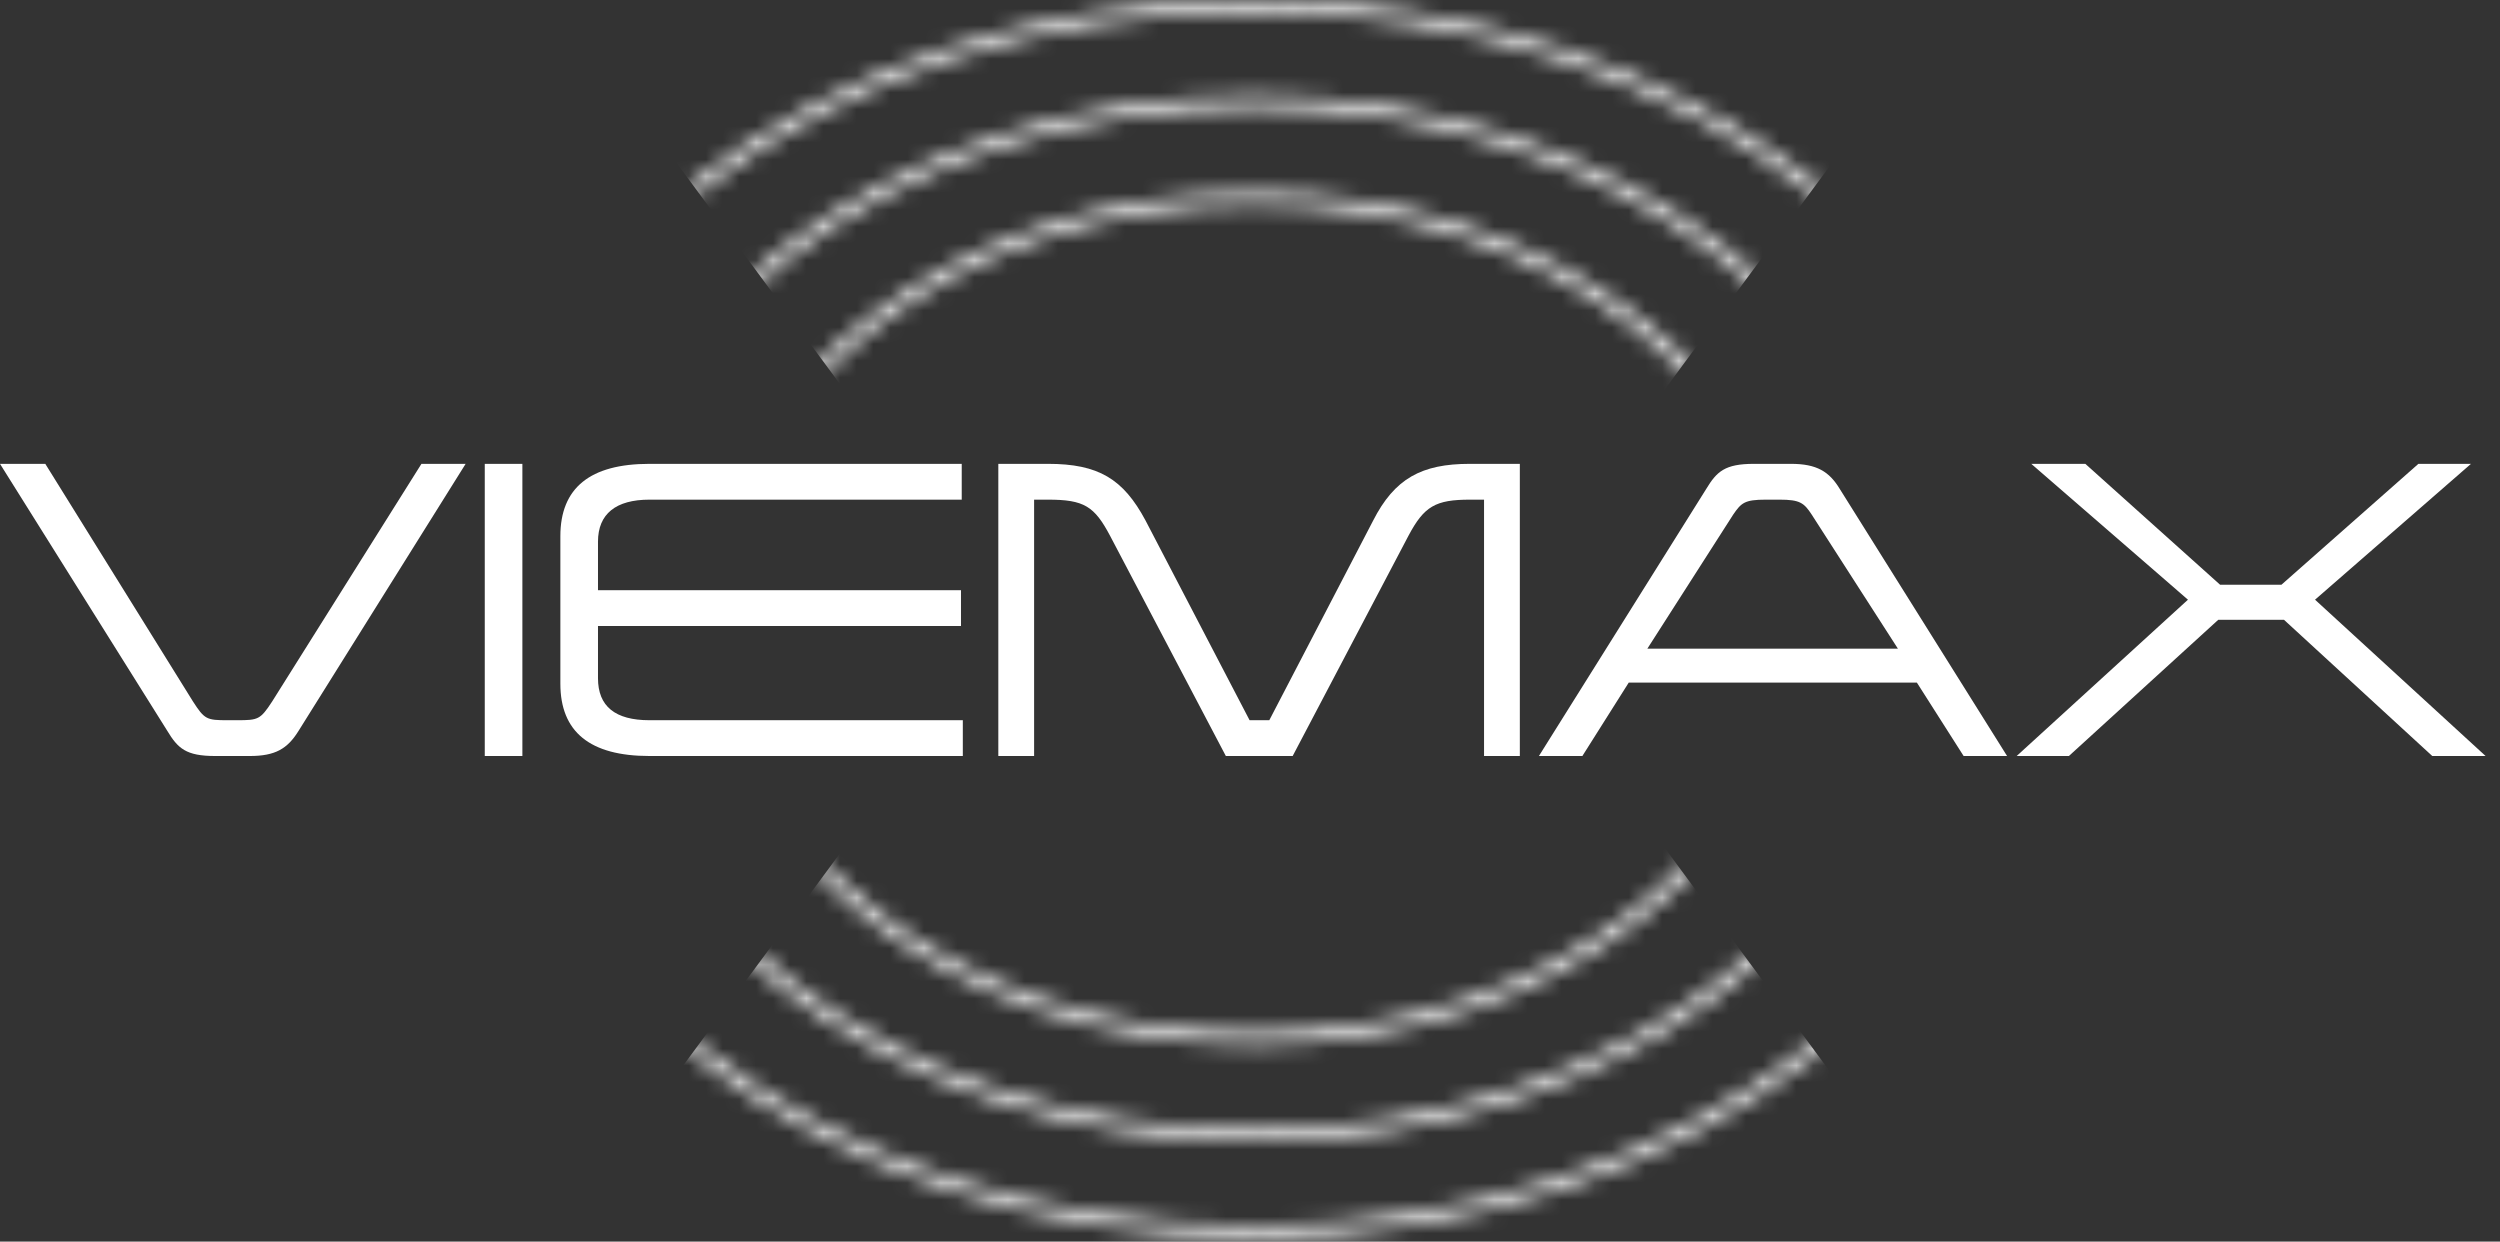
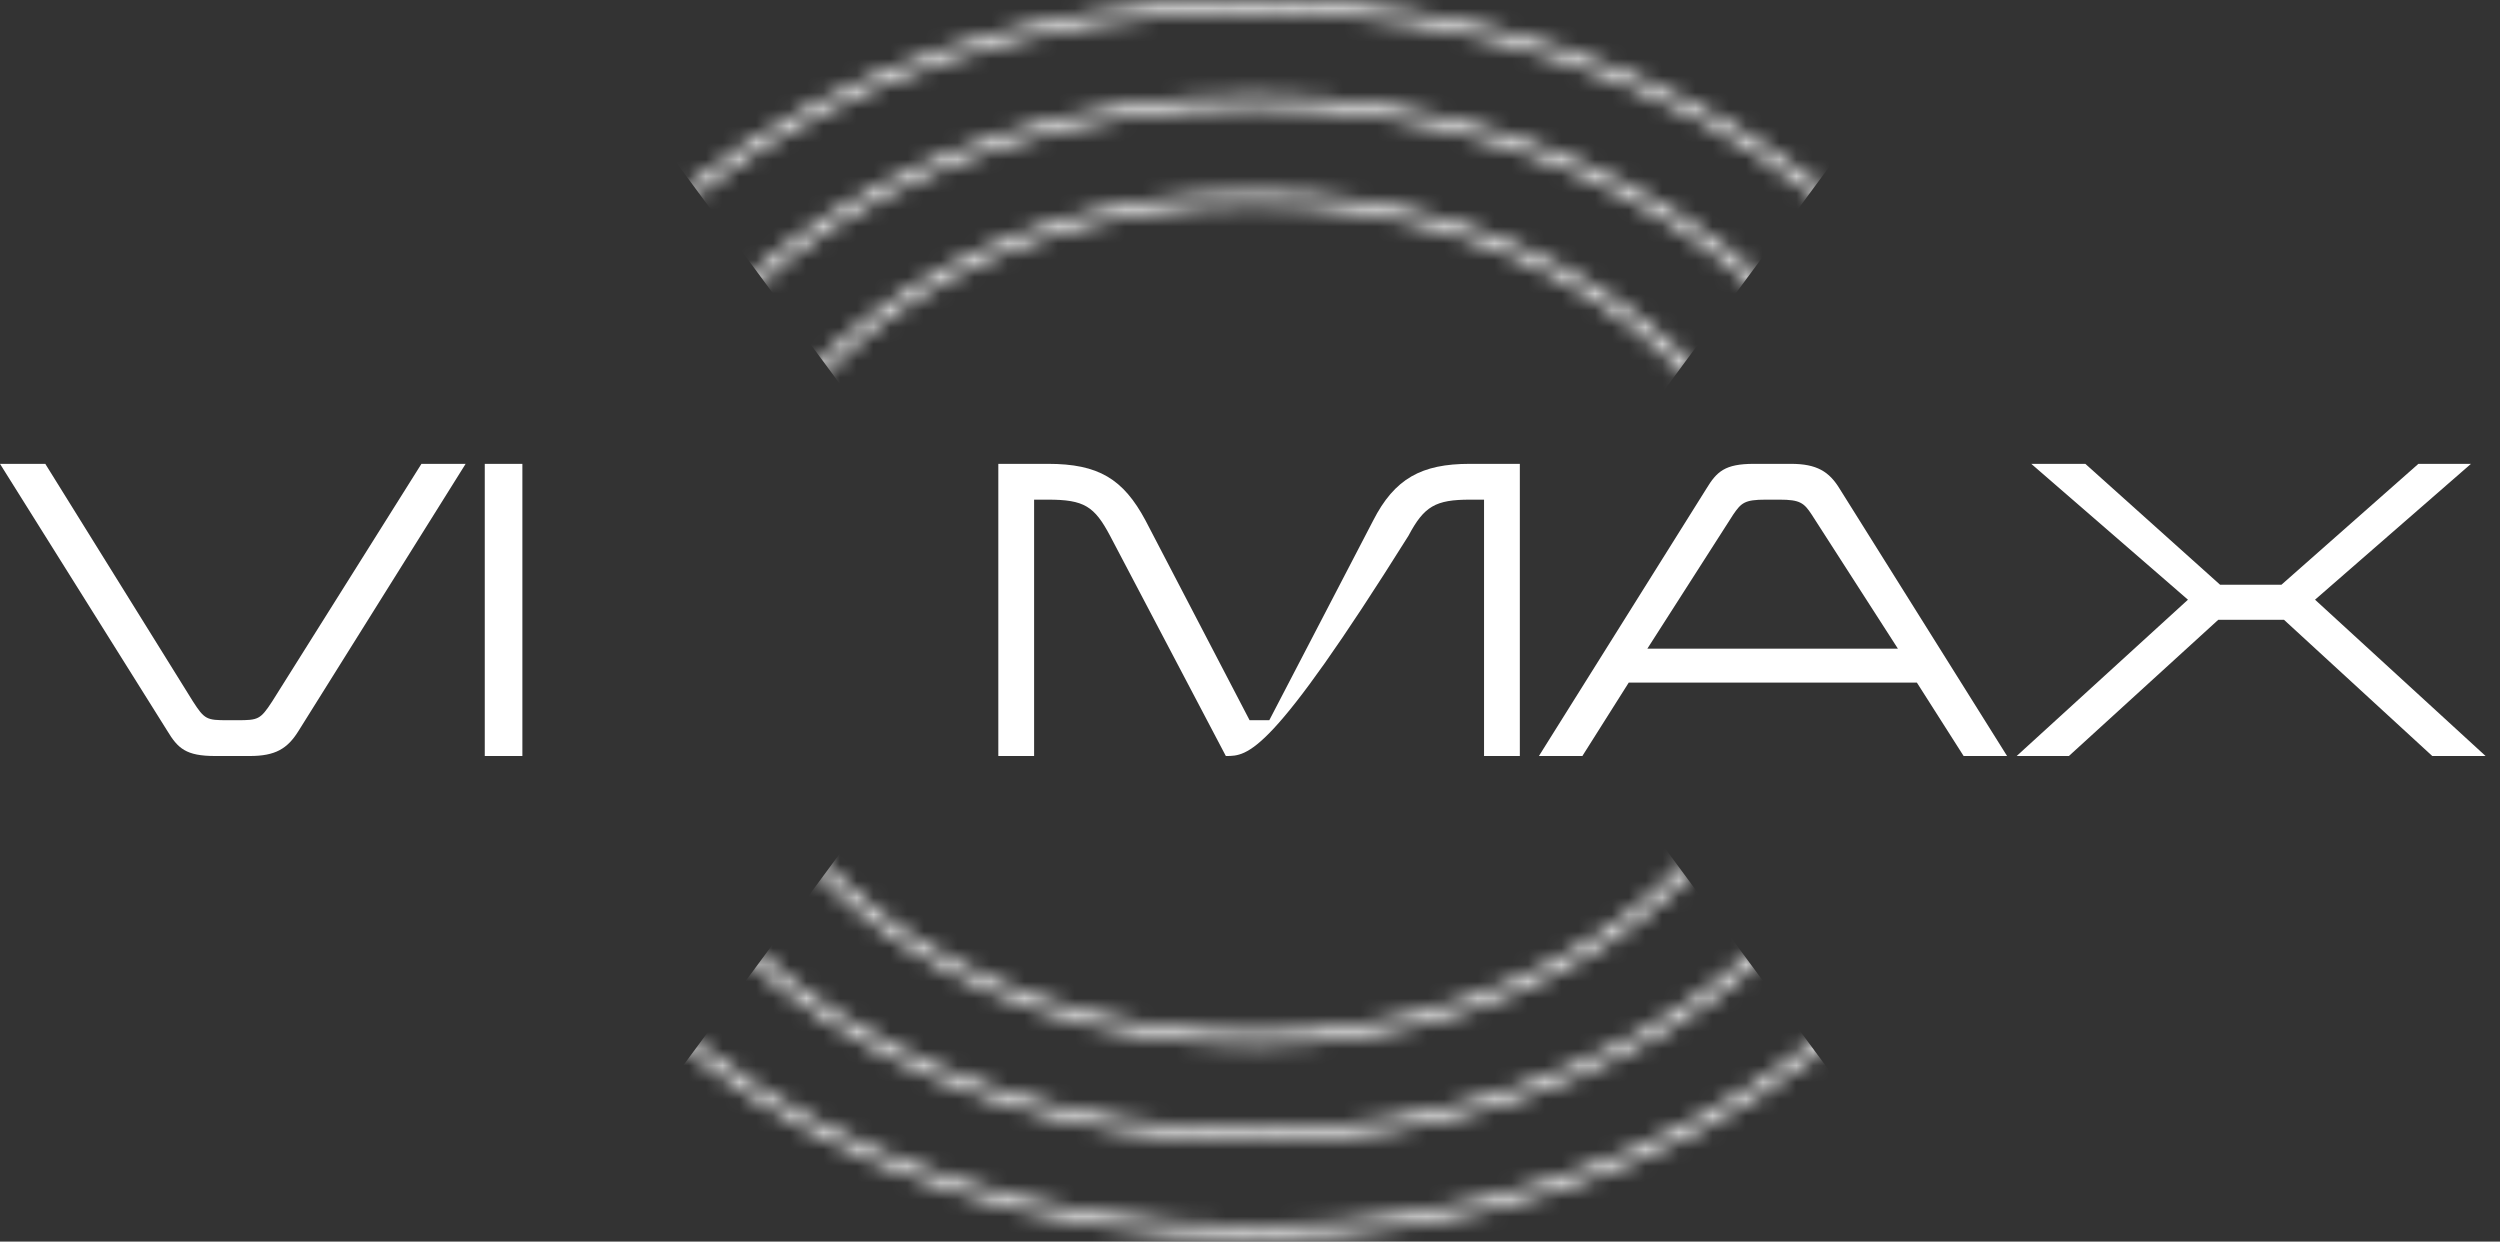
<svg xmlns="http://www.w3.org/2000/svg" viewBox="0 0 149.00 74.00" data-guides="{&quot;vertical&quot;:[],&quot;horizontal&quot;:[]}">
  <rect x="0" y="0" width="149.00" height="74.00" fill="#333333" stroke="none" />
  <defs />
  <mask x="27.562" y="0" width="94.396" height="73.75" style="mask-type:alpha" maskUnits="userSpaceOnUse" maskContentUnits="userSpaceOnUse" id="tSvg16ecd53fdcd">
    <path fill="#ffffff" stroke="none" fill-opacity="1" stroke-width="1" stroke-opacity="1" clip-rule="evenodd" fill-rule="evenodd" id="tSvg602ae7184f" title="Path 1" d="M42.963 36.875C42.963 50.364 57.031 61.567 74.759 61.567C92.487 61.567 106.555 50.364 106.555 36.875C106.555 23.386 92.487 12.183 74.759 12.183C57.031 12.183 42.963 23.386 42.963 36.875ZM42.277 36.875C42.277 50.891 56.819 62.253 74.759 62.253C92.698 62.253 107.241 50.891 107.241 36.875C107.241 22.859 92.698 11.497 74.759 11.497C56.819 11.497 42.277 22.859 42.277 36.875Z" />
    <path fill="#ffffff" stroke="none" fill-opacity="1" stroke-width="1" stroke-opacity="1" clip-rule="evenodd" fill-rule="evenodd" id="tSvg24d205a4c3" title="Path 2" d="M35.575 36.875C35.575 53.552 52.951 67.34 74.759 67.34C96.568 67.34 113.944 53.552 113.944 36.875C113.944 20.198 96.568 6.411 74.759 6.411C52.951 6.411 35.575 20.198 35.575 36.875ZM34.889 36.875C34.889 54.079 52.74 68.025 74.759 68.025C96.779 68.025 114.63 54.079 114.63 36.875C114.63 19.672 96.779 5.725 74.759 5.725C52.74 5.725 34.889 19.672 34.889 36.875Z" />
    <path fill="#ffffff" stroke="none" fill-opacity="1" stroke-width="1" stroke-opacity="1" clip-rule="evenodd" fill-rule="evenodd" id="tSvg1606aac72d5" title="Path 3" d="M28.247 36.875C28.247 56.714 48.904 73.064 74.759 73.064C100.614 73.064 121.271 56.714 121.271 36.875C121.271 17.036 100.614 0.686 74.759 0.686C48.904 0.686 28.247 17.036 28.247 36.875ZM27.561 36.875C27.561 57.24 48.693 73.75 74.759 73.75C100.826 73.75 121.957 57.24 121.957 36.875C121.957 16.509 100.826 0 74.759 0C48.693 0 27.561 16.509 27.561 36.875Z" />
  </mask>
  <path fill="#ffffff" stroke="none" fill-opacity="1" stroke-width="1" stroke-opacity="1" id="tSvg167e7043544" title="Path 4" d="M74.759 17.439C89.123 36.875 103.486 56.312 117.849 75.748C89.123 75.748 60.396 75.748 31.67 75.748C46.033 56.312 60.396 36.875 74.759 17.439Z" mask="url(#tSvg16ecd53fdcd)" />
  <path fill="#ffffff" stroke="none" fill-opacity="1" stroke-width="1" stroke-opacity="1" id="tSvg150e3e0ec0" title="Path 5" d="M74.759 56.311C89.123 36.875 103.486 17.438 117.849 -1.998C89.123 -1.998 60.396 -1.998 31.67 -1.998C46.033 17.438 60.396 36.875 74.759 56.311Z" mask="url(#tSvg16ecd53fdcd)" />
  <path fill="#ffffff" stroke="none" fill-opacity="1" stroke-width="1" stroke-opacity="1" id="tSvg1722a87d2b5" title="Path 6" d="M27.752 27.645C24.429 32.956 21.106 38.267 17.783 43.578C17.13 44.623 16.412 45.058 14.888 45.058C14.199 45.058 13.509 45.058 12.82 45.058C11.079 45.058 10.6 44.601 9.969 43.556C6.646 38.253 3.323 32.949 0 27.645C0.9 27.645 1.799 27.645 2.699 27.645C5.63 32.361 8.561 37.077 11.492 41.793C12.189 42.882 12.319 42.925 13.56 42.925C13.756 42.925 13.952 42.925 14.148 42.925C15.389 42.925 15.519 42.882 16.216 41.815C19.183 37.092 22.15 32.369 25.118 27.645C25.996 27.645 26.874 27.645 27.752 27.645Z" />
  <path fill="#ffffff" stroke="none" fill-opacity="1" stroke-width="1" stroke-opacity="1" id="tSvgde8084290c" title="Path 7" d="M31.134 27.645C31.134 33.45 31.134 39.254 31.134 45.058C30.386 45.058 29.639 45.058 28.892 45.058C28.892 39.254 28.892 33.45 28.892 27.645C29.639 27.645 30.386 27.645 31.134 27.645Z" />
-   <path fill="#ffffff" stroke="none" fill-opacity="1" stroke-width="1" stroke-opacity="1" id="tSvg192eb56c1b8" title="Path 8" d="M57.319 27.645C57.319 28.357 57.319 29.068 57.319 29.779C51.115 29.779 44.912 29.779 38.709 29.779C36.706 29.779 35.64 30.627 35.64 32.282C35.64 33.247 35.64 34.212 35.64 35.176C42.852 35.176 50.063 35.176 57.275 35.176C57.275 35.888 57.275 36.599 57.275 37.31C50.063 37.31 42.852 37.31 35.64 37.31C35.64 38.347 35.64 39.385 35.64 40.422C35.64 42.098 36.663 42.925 38.709 42.925C44.934 42.925 51.159 42.925 57.384 42.925C57.384 43.636 57.384 44.347 57.384 45.058C51.159 45.058 44.934 45.058 38.709 45.058C35.161 45.058 33.398 43.622 33.398 40.749C33.398 37.818 33.398 34.886 33.398 31.955C33.398 29.082 35.161 27.645 38.709 27.645C44.912 27.645 51.115 27.645 57.319 27.645Z" />
-   <path fill="#ffffff" stroke="none" fill-opacity="1" stroke-width="1" stroke-opacity="1" id="tSvg824249766d" title="Path 9" d="M90.582 27.645C90.582 33.45 90.582 39.254 90.582 45.058C89.871 45.058 89.16 45.058 88.449 45.058C88.449 39.965 88.449 34.872 88.449 29.779C88.173 29.779 87.897 29.779 87.622 29.779C85.554 29.779 84.879 30.17 83.943 31.933C81.643 36.308 79.343 40.683 77.043 45.058C75.716 45.058 74.388 45.058 73.06 45.058C70.76 40.683 68.46 36.308 66.16 31.933C65.225 30.17 64.615 29.779 62.46 29.779C62.185 29.779 61.909 29.779 61.633 29.779C61.633 34.872 61.633 39.965 61.633 45.058C60.922 45.058 60.211 45.058 59.5 45.058C59.5 39.254 59.5 33.45 59.5 27.645C60.487 27.645 61.474 27.645 62.46 27.645C65.464 27.645 66.944 28.538 68.272 31.019C70.34 34.988 72.407 38.956 74.475 42.925C74.867 42.925 75.259 42.925 75.65 42.925C77.711 38.964 79.772 35.002 81.832 31.041C83.116 28.516 84.727 27.645 87.6 27.645C88.594 27.645 89.588 27.645 90.582 27.645Z" />
+   <path fill="#ffffff" stroke="none" fill-opacity="1" stroke-width="1" stroke-opacity="1" id="tSvg824249766d" title="Path 9" d="M90.582 27.645C90.582 33.45 90.582 39.254 90.582 45.058C89.871 45.058 89.16 45.058 88.449 45.058C88.449 39.965 88.449 34.872 88.449 29.779C88.173 29.779 87.897 29.779 87.622 29.779C85.554 29.779 84.879 30.17 83.943 31.933C75.716 45.058 74.388 45.058 73.06 45.058C70.76 40.683 68.46 36.308 66.16 31.933C65.225 30.17 64.615 29.779 62.46 29.779C62.185 29.779 61.909 29.779 61.633 29.779C61.633 34.872 61.633 39.965 61.633 45.058C60.922 45.058 60.211 45.058 59.5 45.058C59.5 39.254 59.5 33.45 59.5 27.645C60.487 27.645 61.474 27.645 62.46 27.645C65.464 27.645 66.944 28.538 68.272 31.019C70.34 34.988 72.407 38.956 74.475 42.925C74.867 42.925 75.259 42.925 75.65 42.925C77.711 38.964 79.772 35.002 81.832 31.041C83.116 28.516 84.727 27.645 87.6 27.645C88.594 27.645 89.588 27.645 90.582 27.645Z" />
  <path fill="#ffffff" stroke="none" fill-opacity="1" stroke-width="1" stroke-opacity="1" id="tSvg110d24e240e" title="Path 10" d="M109.654 29.147C112.977 34.451 116.299 39.755 119.622 45.058C118.759 45.058 117.895 45.058 117.032 45.058C116.103 43.6 115.175 42.142 114.246 40.683C108.522 40.683 102.797 40.683 97.073 40.683C96.152 42.142 95.23 43.6 94.309 45.058C93.445 45.058 92.582 45.058 91.719 45.058C95.041 39.755 98.364 34.451 101.687 29.147C102.319 28.103 102.797 27.645 104.539 27.645C105.272 27.645 106.004 27.645 106.737 27.645C108.282 27.645 109.022 28.103 109.654 29.147ZM113.114 38.659C111.402 35.996 109.69 33.334 107.978 30.671C107.521 29.974 107.281 29.779 106.062 29.779C105.786 29.779 105.511 29.779 105.235 29.779C103.973 29.779 103.777 29.974 103.298 30.671C101.593 33.334 99.888 35.996 98.183 38.659C103.16 38.659 108.137 38.659 113.114 38.659Z" />
  <path fill="#ffffff" stroke="none" fill-opacity="1" stroke-width="1" stroke-opacity="1" id="tSvg468290b1d1" title="Path 11" d="M147.27 27.645C144.172 30.345 141.074 33.043 137.976 35.742C141.364 38.848 144.753 41.953 148.141 45.058C147.082 45.058 146.022 45.058 144.963 45.058C142.017 42.352 139.072 39.646 136.126 36.94C134.82 36.94 133.514 36.94 132.208 36.94C129.241 39.646 126.273 42.352 123.306 45.058C122.268 45.058 121.231 45.058 120.193 45.058C123.596 41.953 126.999 38.848 130.402 35.742C127.289 33.043 124.177 30.345 121.064 27.645C122.138 27.645 123.211 27.645 124.285 27.645C126.962 30.047 129.64 32.449 132.317 34.85C133.536 34.85 134.755 34.85 135.974 34.85C138.695 32.449 141.415 30.047 144.136 27.645C145.181 27.645 146.225 27.645 147.27 27.645Z" />
</svg>